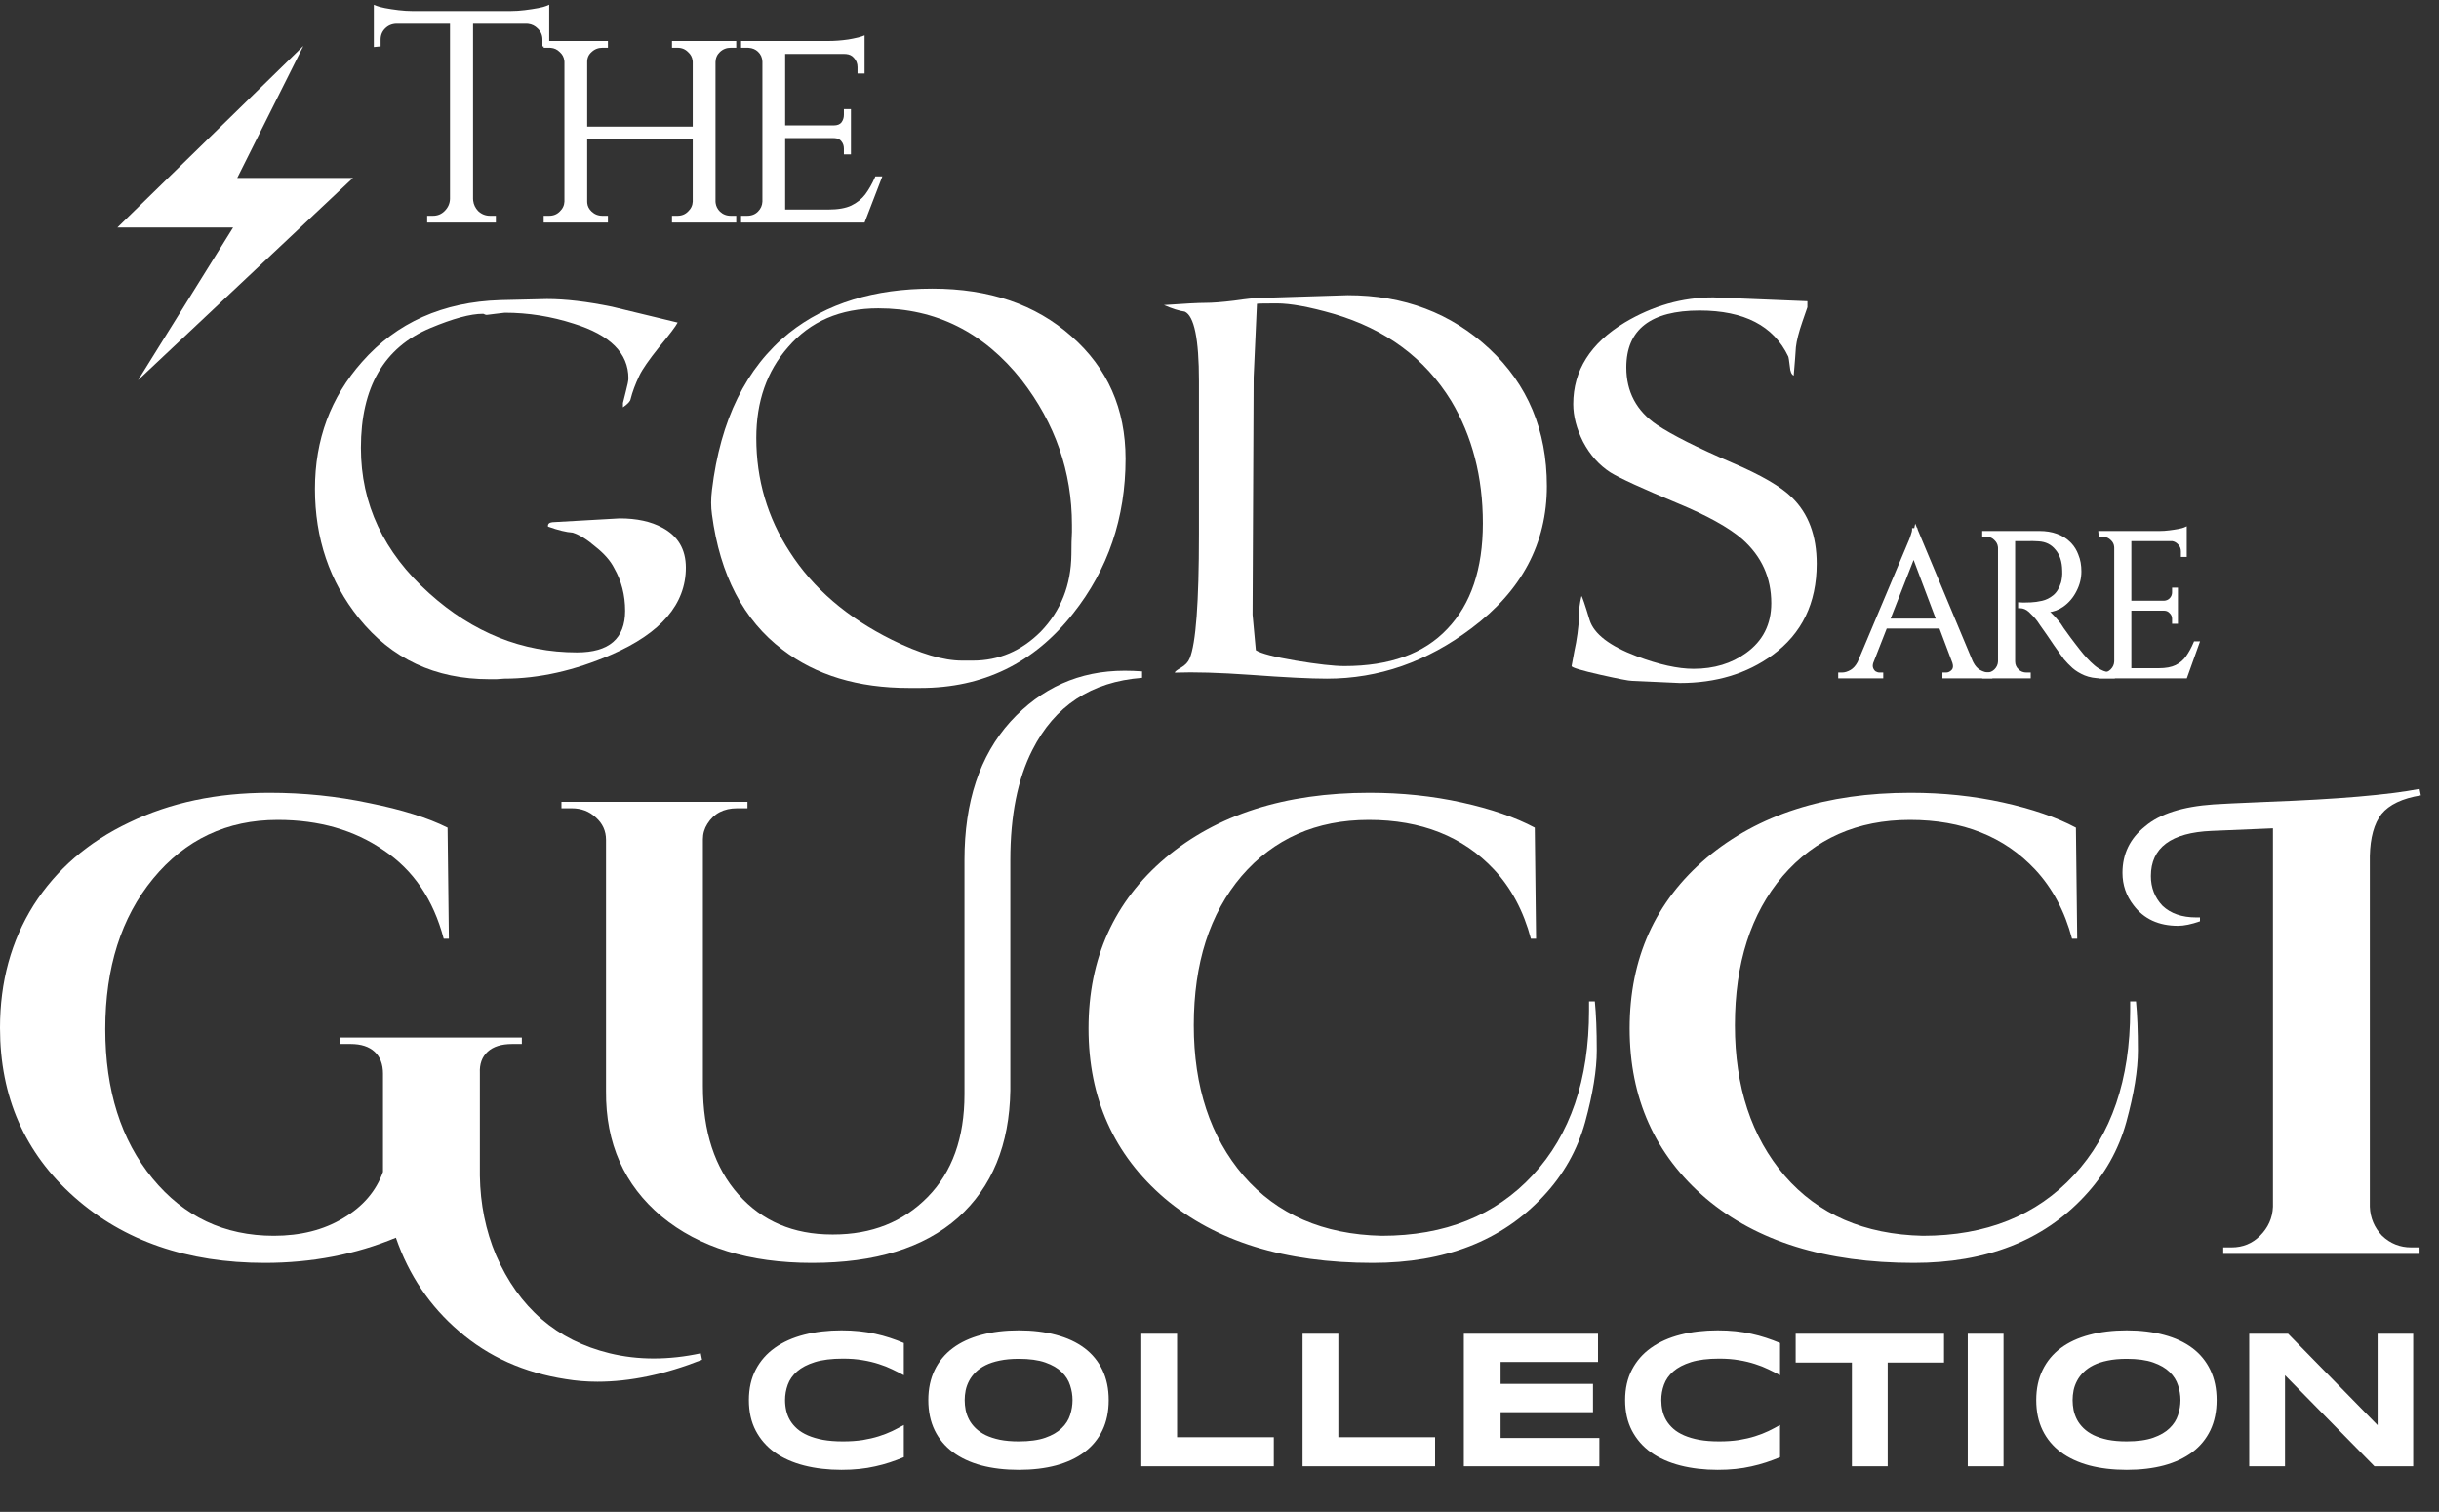
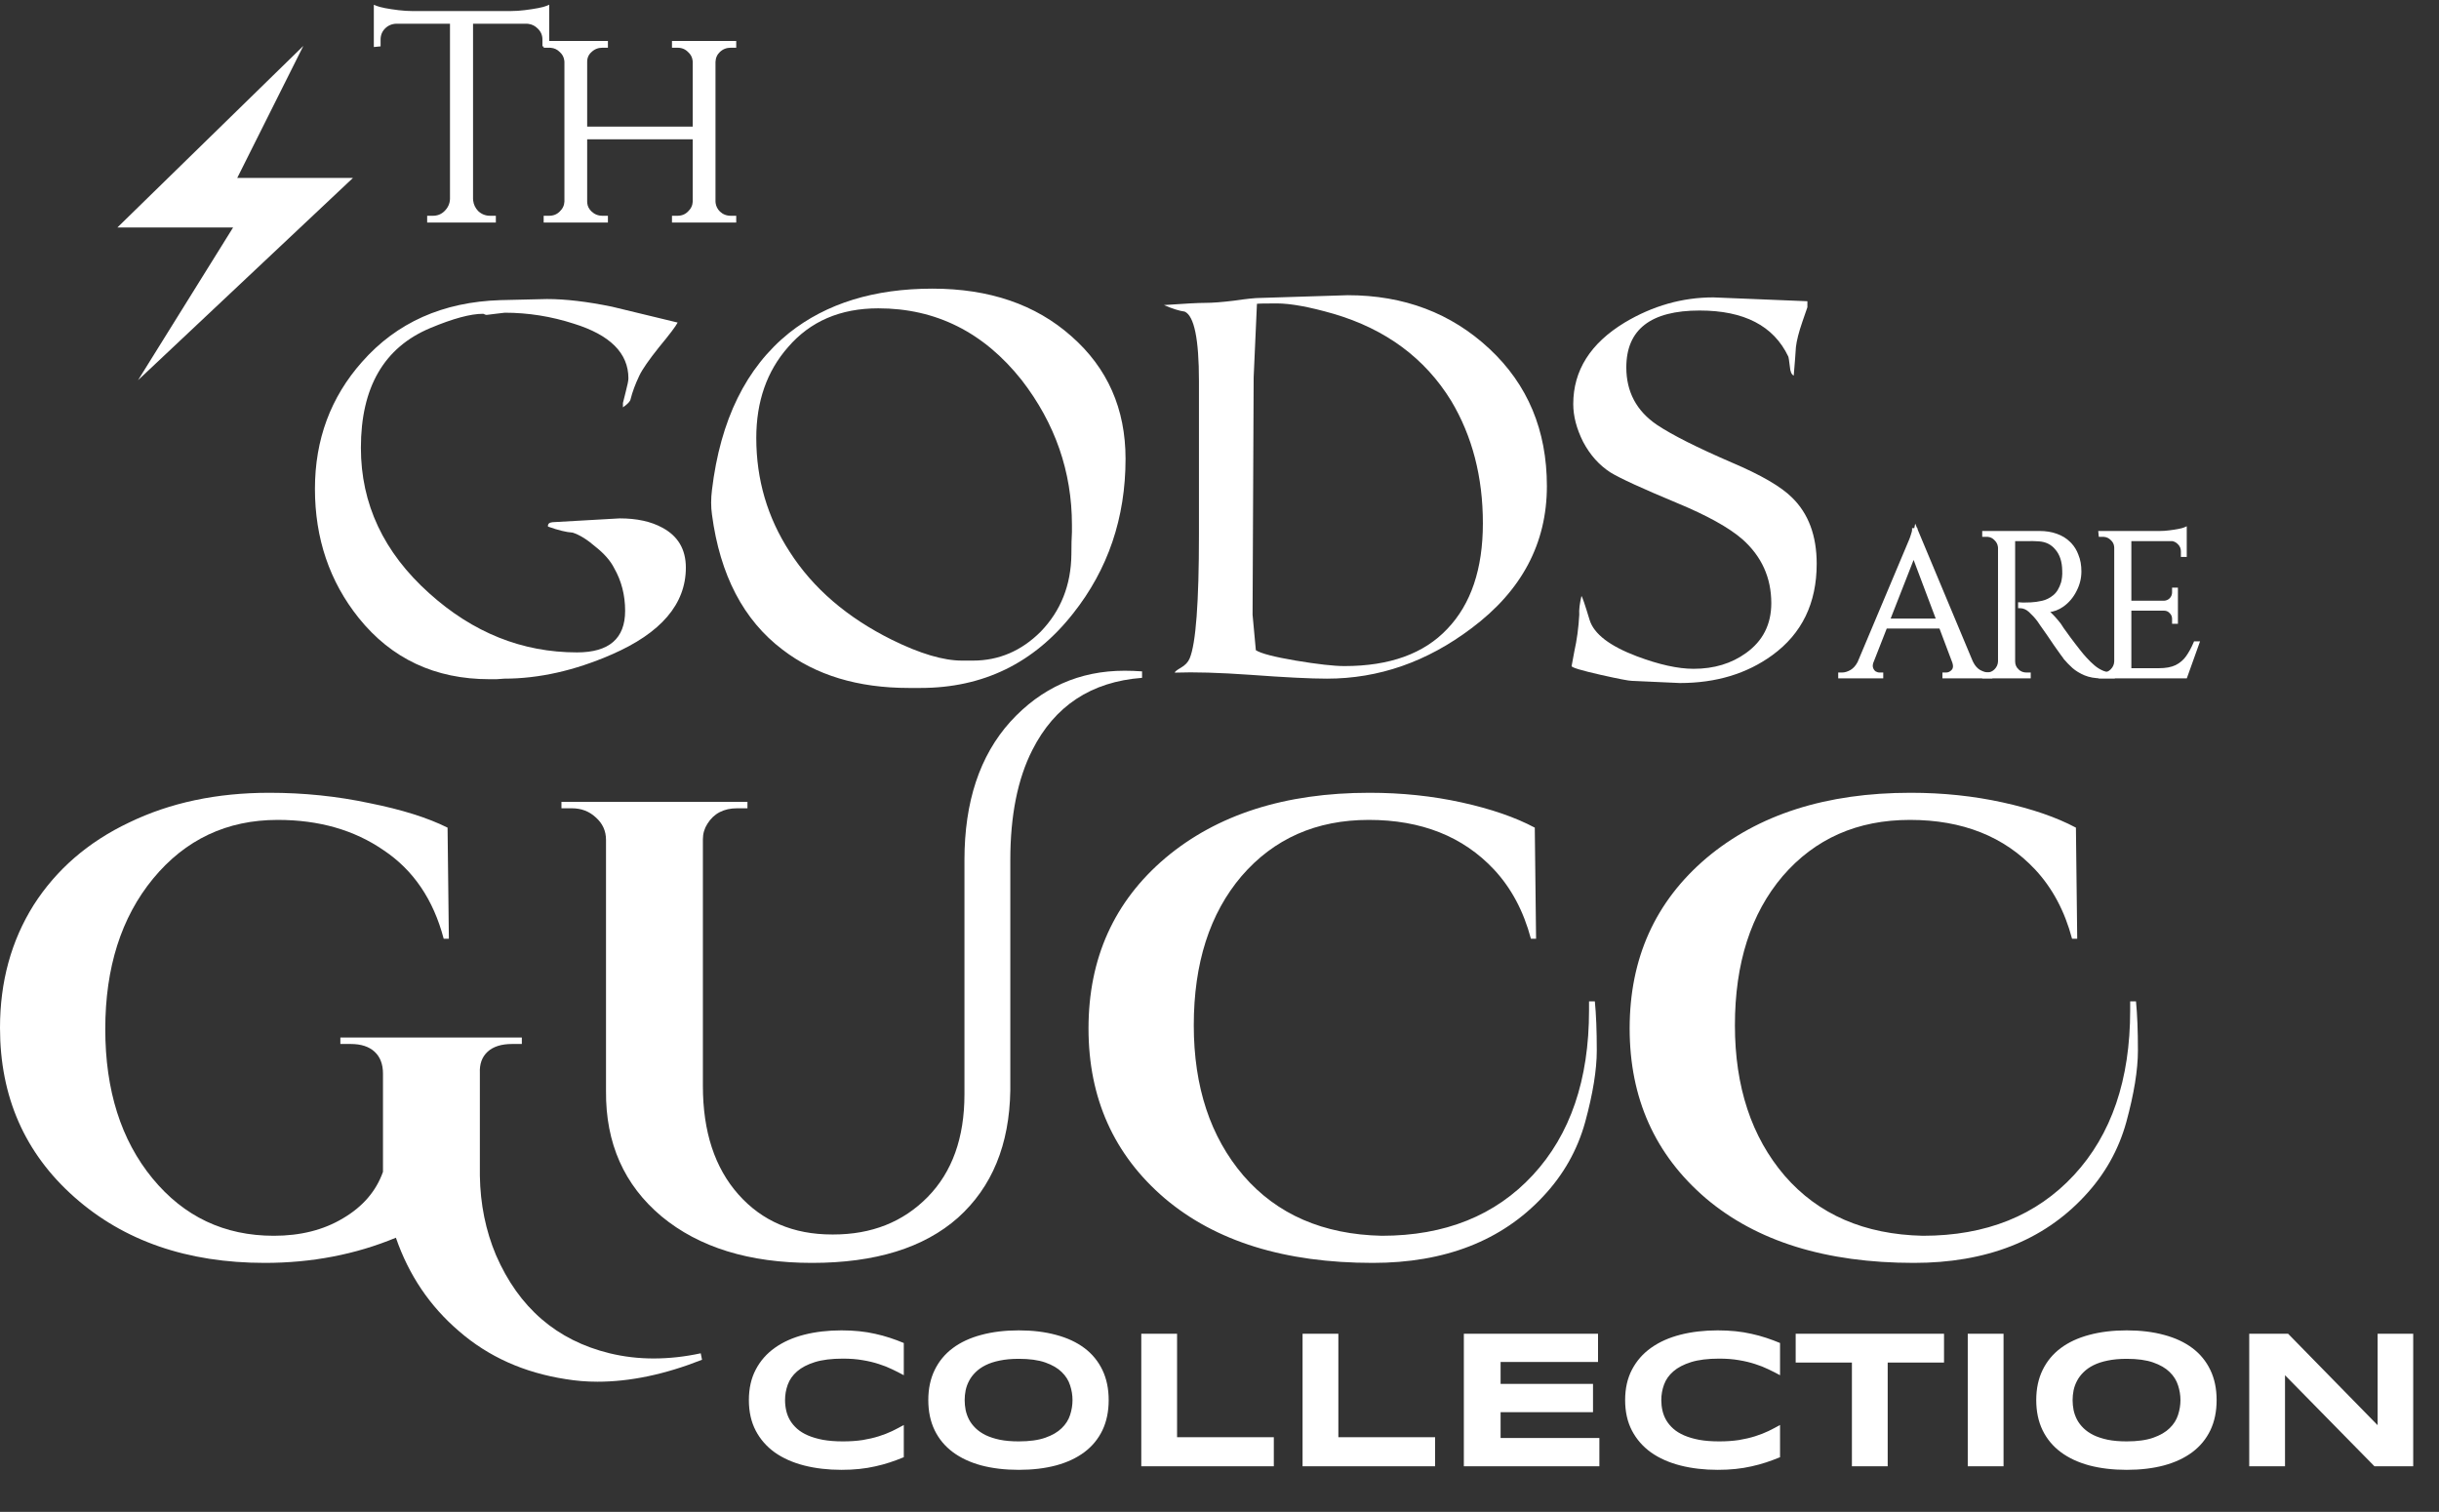
<svg xmlns="http://www.w3.org/2000/svg" width="321" height="199" viewBox="0 0 321 199" fill="none">
  <rect x="0" y="0" width="321" height="199" fill="#333333" stroke="none" />
-   <path d="M113.662 9.549H112.983V8.839C112.983 8.324 112.812 7.886 112.47 7.52L112.468 7.517C112.196 7.204 111.832 7.024 111.365 6.984L111.158 6.975H103.21V16.631H109.715C110.235 16.631 110.595 16.483 110.824 16.211C111.067 15.896 111.189 15.533 111.189 15.118V14.486H111.868V20.196H111.189V19.564C111.189 19.148 111.067 18.801 110.828 18.513L110.825 18.509C110.624 18.248 110.322 18.093 109.902 18.058L109.715 18.051H103.21V27.707H109.013C110.303 27.707 111.323 27.526 112.08 27.172C112.869 26.79 113.503 26.283 113.983 25.651C114.471 24.983 114.895 24.237 115.256 23.413L115.288 23.339H115.942L115.877 23.509L113.731 29.086L113.701 29.166H97.656V28.526H98.327C98.948 28.526 99.448 28.329 99.838 27.939C100.231 27.546 100.438 27.083 100.464 26.545V8.092C100.437 7.53 100.229 7.071 99.841 6.707C99.5 6.388 99.074 6.205 98.555 6.164L98.327 6.156H97.656V5.516H109.091C109.889 5.516 110.74 5.452 111.644 5.323L112.271 5.208C112.843 5.097 113.248 4.995 113.492 4.901L113.662 4.835V9.549Z" fill="white" stroke="white" stroke-width="0.25" />
  <path d="M79.884 5.516V6.156H79.292C78.698 6.156 78.196 6.353 77.778 6.746L77.775 6.748C77.36 7.114 77.154 7.574 77.154 8.137V16.788H91.296V8.142L91.277 7.936C91.213 7.464 91 7.07 90.635 6.748L90.629 6.744C90.239 6.353 89.752 6.156 89.159 6.156H88.565V5.516H96.771V6.156H96.178C95.585 6.156 95.083 6.353 94.665 6.746C94.274 7.113 94.066 7.575 94.042 8.142V26.539L94.059 26.739C94.121 27.193 94.321 27.591 94.665 27.936C95.083 28.329 95.585 28.526 96.178 28.526H96.771V29.166H88.565V28.526H89.159C89.751 28.526 90.239 28.329 90.629 27.939L90.632 27.936C91.052 27.541 91.271 27.077 91.296 26.539V18.207H77.154V26.545L77.164 26.743C77.209 27.195 77.412 27.591 77.778 27.936C78.196 28.329 78.698 28.526 79.292 28.526H79.884V29.166H71.678V28.526H72.271C72.864 28.526 73.352 28.33 73.743 27.939L73.746 27.936C74.166 27.541 74.384 27.077 74.409 26.539V8.142L74.39 7.936C74.326 7.464 74.113 7.07 73.749 6.748L73.743 6.744C73.401 6.401 72.985 6.208 72.489 6.165L72.271 6.156H71.678V5.516H79.884Z" fill="white" stroke="white" stroke-width="0.25" />
  <path d="M72.156 6.052L72.018 6.038L71.629 5.999L71.516 5.988V5.212C71.516 4.596 71.296 4.083 70.853 3.665L70.85 3.662C70.483 3.295 70.052 3.08 69.552 3.016L69.335 2.997H62.133V26.189L62.152 26.427C62.22 26.971 62.447 27.448 62.837 27.86C63.307 28.305 63.861 28.526 64.504 28.526H65.135V29.166H56.344V28.526H56.977C57.621 28.526 58.16 28.304 58.604 27.86C59.077 27.388 59.324 26.833 59.348 26.189V2.997H52.146C51.526 3.022 51.01 3.243 50.592 3.662C50.174 4.08 49.965 4.594 49.965 5.212V5.988L49.852 5.999L49.463 6.038L49.325 6.052V0.815L49.497 0.884C49.746 0.983 50.127 1.086 50.644 1.189H50.643C51.186 1.293 51.781 1.383 52.428 1.461C53.074 1.538 53.668 1.577 54.208 1.577H67.273C67.84 1.577 68.432 1.538 69.052 1.461H69.052C69.7 1.383 70.295 1.293 70.838 1.189C71.382 1.086 71.76 0.983 71.98 0.886L72.156 0.808V6.052Z" fill="white" stroke="white" stroke-width="0.25" />
  <path d="M239.098 74.209C239.098 79.393 237.154 83.401 233.266 86.233C229.906 88.681 225.85 89.905 221.098 89.905C221.002 89.905 219.946 89.857 217.93 89.761C215.914 89.665 214.858 89.617 214.762 89.617C214.378 89.617 213.01 89.353 210.658 88.825C208.114 88.249 206.842 87.865 206.842 87.673C206.842 87.673 206.962 87.025 207.202 85.729C207.538 84.241 207.754 82.633 207.85 80.905C207.802 80.281 207.898 79.465 208.138 78.457C208.234 78.505 208.594 79.561 209.218 81.625C209.794 83.449 211.858 85.033 215.41 86.377C218.338 87.481 220.834 88.033 222.898 88.033C225.586 88.033 227.89 87.337 229.81 85.945C232.018 84.361 233.122 82.177 233.122 79.393C233.122 76.033 231.85 73.225 229.306 70.969C227.53 69.433 224.674 67.849 220.738 66.217C216.13 64.297 213.202 62.953 211.954 62.185C210.466 61.225 209.266 59.881 208.354 58.153C207.49 56.425 207.058 54.769 207.058 53.185C207.058 48.769 209.314 45.193 213.826 42.457C217.522 40.249 221.41 39.145 225.49 39.145L237.874 39.649V40.441C237.874 40.441 237.658 41.065 237.226 42.313C236.746 43.705 236.458 44.833 236.362 45.697C236.314 46.513 236.218 47.761 236.074 49.441C235.786 49.297 235.618 48.913 235.57 48.289C235.474 47.473 235.402 47.017 235.354 46.921C233.434 42.889 229.546 40.873 223.69 40.873C217.258 40.873 214.042 43.369 214.042 48.361C214.042 51.577 215.386 54.097 218.074 55.921C220.09 57.265 223.378 58.921 227.938 60.889C231.778 62.521 234.418 64.057 235.858 65.497C238.018 67.609 239.098 70.513 239.098 74.209Z" fill="white" />
  <path d="M203.588 63.985C203.588 71.521 200.276 77.761 193.652 82.705C187.796 87.121 181.46 89.329 174.644 89.329C172.484 89.329 169.124 89.161 164.564 88.825C160.484 88.537 157.172 88.441 154.628 88.537C154.58 88.441 154.844 88.225 155.42 87.889C155.996 87.553 156.38 87.145 156.572 86.665C157.388 84.745 157.796 79.297 157.796 70.321V50.161C157.796 44.641 157.172 41.593 155.924 41.017C155.204 40.921 154.292 40.633 153.188 40.153C155.924 39.961 157.748 39.865 158.66 39.865C159.572 39.865 160.82 39.769 162.404 39.577C164.036 39.337 165.188 39.217 165.86 39.217L177.38 38.857C184.772 38.857 190.988 41.209 196.028 45.913C201.068 50.617 203.588 56.641 203.588 63.985ZM195.164 68.881C195.164 62.785 193.772 57.409 190.988 52.753C187.532 47.137 182.372 43.321 175.508 41.305C172.34 40.393 169.844 39.937 168.02 39.937C166.196 39.937 165.332 39.961 165.428 40.009L164.996 49.657L164.852 80.905C164.948 81.961 165.092 83.521 165.284 85.585C165.956 86.017 167.708 86.473 170.54 86.953C173.42 87.433 175.556 87.673 176.948 87.673C182.9 87.673 187.412 86.041 190.484 82.777C193.604 79.513 195.164 74.881 195.164 68.881Z" fill="white" />
  <path d="M148.135 60.385C148.135 68.161 145.831 74.953 141.223 80.761C136.087 87.289 129.391 90.553 121.135 90.553H119.623C112.903 90.553 107.359 88.873 102.991 85.513C97.855 81.625 94.759 75.697 93.703 67.729C93.559 66.721 93.559 65.641 93.703 64.489C94.807 55.273 98.191 48.385 103.855 43.825C108.751 39.937 115.039 37.993 122.719 37.993C130.207 37.993 136.303 40.081 141.007 44.257C145.759 48.433 148.135 53.809 148.135 60.385ZM141.079 69.097C141.079 62.089 138.871 55.729 134.455 50.017C129.463 43.729 123.175 40.585 115.591 40.585C110.599 40.585 106.639 42.289 103.711 45.697C100.927 48.865 99.535 52.849 99.535 57.649C99.535 63.121 100.999 68.113 103.927 72.625C106.999 77.425 111.487 81.289 117.391 84.217C121.087 86.041 124.159 86.953 126.607 86.953H128.047C131.455 86.953 134.431 85.681 136.975 83.137C139.615 80.401 140.959 77.017 141.007 72.985C141.007 71.785 141.031 70.801 141.079 70.033C141.079 69.313 141.079 69.001 141.079 69.097Z" fill="white" />
  <path d="M90.266 74.713C90.266 79.513 87.002 83.329 80.474 86.161C75.626 88.273 70.922 89.329 66.362 89.329C66.266 89.329 65.93 89.353 65.354 89.401C64.826 89.401 64.514 89.401 64.418 89.401C57.266 89.401 51.53 86.713 47.21 81.337C43.37 76.537 41.45 70.873 41.45 64.345C41.45 57.865 43.514 52.297 47.642 47.641C52.202 42.457 58.274 39.745 65.858 39.505L71.978 39.361C74.426 39.361 77.282 39.697 80.546 40.369C80.594 40.369 83.474 41.065 89.186 42.457C88.946 42.937 88.13 44.017 86.738 45.697C85.394 47.377 84.53 48.625 84.146 49.441C83.618 50.545 83.234 51.577 82.994 52.537C82.946 52.825 82.61 53.185 81.986 53.617V53.041C81.986 52.993 82.106 52.513 82.346 51.601C82.586 50.689 82.706 50.089 82.706 49.801C82.706 46.489 80.306 44.089 75.506 42.601C72.53 41.641 69.506 41.161 66.434 41.161C66.338 41.161 65.93 41.209 65.21 41.305C64.538 41.401 64.154 41.449 64.058 41.449C63.962 41.449 63.866 41.425 63.77 41.377C63.722 41.329 63.65 41.305 63.554 41.305C61.922 41.305 59.618 41.929 56.642 43.177C50.546 45.721 47.498 50.977 47.498 58.945C47.498 66.337 50.498 72.721 56.498 78.097C62.258 83.281 68.738 85.873 75.938 85.873C80.162 85.873 82.274 84.049 82.274 80.401C82.274 78.337 81.794 76.465 80.834 74.785C80.354 73.825 79.538 72.889 78.386 71.977C77.282 71.017 76.274 70.393 75.362 70.105C74.546 70.057 73.466 69.793 72.122 69.313C72.074 68.977 72.266 68.785 72.698 68.737L81.554 68.233C83.81 68.233 85.682 68.641 87.17 69.457C89.234 70.561 90.266 72.313 90.266 74.713Z" fill="white" />
  <path d="M287.676 73.182H287.155V72.571C287.155 72.172 287.016 71.835 286.733 71.552L286.73 71.55C286.502 71.308 286.232 71.161 285.918 71.103H280.386V79.196H284.817C285.147 79.18 285.424 79.058 285.653 78.828C285.882 78.581 285.995 78.297 285.995 77.971V77.469H286.515V81.984H285.995V81.454C285.995 81.127 285.881 80.853 285.653 80.625L285.65 80.622L285.742 80.536L285.65 80.621C285.45 80.406 285.216 80.288 284.943 80.261L284.824 80.256H280.386V88.079H284.122C285.064 88.079 285.817 87.936 286.388 87.66C286.982 87.363 287.461 86.954 287.826 86.431C288.198 85.9 288.528 85.296 288.812 84.619L288.845 84.542H289.375L289.315 84.709L287.749 89.083L287.72 89.166H276.302V88.646H276.777C277.213 88.646 277.577 88.497 277.877 88.197C278.197 87.876 278.364 87.501 278.381 87.065V72.112L278.373 71.953C278.339 71.589 278.185 71.277 277.907 71.014L277.904 71.013C277.625 70.733 277.304 70.578 276.938 70.544L276.777 70.536H276.341L276.329 70.424L276.303 70.153L276.289 70.016H284.257C284.647 70.016 285.056 69.99 285.483 69.936L286.128 69.848C286.334 69.817 286.53 69.784 286.718 69.748C287.094 69.676 287.352 69.606 287.5 69.541L287.676 69.463V73.182Z" fill="white" stroke="white" stroke-width="0.25" />
  <path d="M278.213 89.166H276.602C275.762 89.166 275.026 89.038 274.395 88.779L274.393 88.778C273.79 88.522 273.274 88.209 272.848 87.839L272.846 87.837C272.429 87.457 272.074 87.093 271.782 86.746L271.777 86.741L271.778 86.74C271.724 86.667 271.57 86.46 271.318 86.118L271.315 86.115C271.082 85.774 270.795 85.37 270.454 84.903L270.451 84.899C270.127 84.413 269.804 83.936 269.48 83.469C269.157 83.002 268.878 82.607 268.644 82.284L268.642 82.281C268.416 81.95 268.283 81.753 268.241 81.691C267.904 81.247 267.53 80.839 267.122 80.466C266.727 80.106 266.306 79.932 265.856 79.932H265.731V79.404L265.865 79.412H265.871C265.875 79.413 265.882 79.414 265.89 79.414C265.907 79.416 265.933 79.417 265.967 79.419C266.034 79.424 266.134 79.429 266.268 79.438C266.552 79.438 266.89 79.43 267.282 79.412H267.283C267.742 79.395 268.247 79.323 268.799 79.199C269.336 79.077 269.841 78.826 270.313 78.441C270.774 78.066 271.131 77.488 271.379 76.696C271.431 76.505 271.475 76.269 271.51 75.985C271.546 75.686 271.554 75.396 271.537 75.117V75.111C271.519 73.907 271.21 72.966 270.622 72.274L270.619 72.272C270.049 71.564 269.282 71.183 268.307 71.13L268.304 71.129C267.805 71.094 267.288 71.085 266.752 71.103H265.091V87.07C265.091 87.503 265.248 87.877 265.567 88.197H265.566C265.885 88.497 266.258 88.646 266.693 88.646H267.142V89.166H261.007V88.646H261.482C261.918 88.646 262.282 88.496 262.582 88.197C262.902 87.876 263.069 87.5 263.086 87.065V72.117L263.072 71.956C263.025 71.591 262.863 71.279 262.585 71.015L262.58 71.01C262.317 70.733 262.006 70.578 261.642 70.543L261.482 70.535H261.007V70.016H268.422C269.244 70.016 269.987 70.135 270.651 70.374H270.65C271.331 70.614 271.905 70.964 272.369 71.428L272.538 71.6C272.919 72.011 273.214 72.5 273.424 73.064H273.425C273.684 73.694 273.811 74.412 273.811 75.217C273.811 76.101 273.599 76.948 273.177 77.756C272.772 78.566 272.211 79.23 271.492 79.746H271.491C270.902 80.165 270.247 80.406 269.53 80.475C269.742 80.624 269.961 80.823 270.186 81.071L270.45 81.355C270.705 81.638 270.935 81.915 271.14 82.189L271.145 82.196V82.197L271.147 82.198C271.148 82.199 271.149 82.202 271.151 82.204C271.155 82.21 271.161 82.219 271.168 82.23C271.182 82.252 271.204 82.286 271.233 82.33C271.292 82.42 271.38 82.556 271.497 82.736H271.496C271.747 83.077 272.052 83.498 272.41 83.998L272.976 84.746C273.165 84.994 273.354 85.238 273.543 85.481C273.919 85.965 274.24 86.349 274.507 86.633L274.509 86.635C274.865 87.028 275.222 87.375 275.577 87.677C275.927 87.975 276.303 88.21 276.705 88.385L276.862 88.447C277.235 88.579 277.644 88.646 278.088 88.646H278.213V89.166Z" fill="white" stroke="white" stroke-width="0.25" />
  <path d="M252.226 69.638H252.253L252.264 69.732L259.493 87.02L259.596 87.235C259.844 87.716 260.154 88.064 260.524 88.285C260.958 88.528 261.368 88.646 261.755 88.646H262.096V89.166H255.771V88.646H256.139C256.44 88.646 256.713 88.521 256.963 88.255C257.173 88.017 257.226 87.687 257.085 87.232L255.342 82.605H248.232L246.414 87.243C246.334 87.526 246.335 87.758 246.402 87.946C246.483 88.174 246.611 88.349 246.784 88.477C246.982 88.591 247.175 88.646 247.364 88.646H247.732V89.166H242.055V88.646H242.423C242.81 88.646 243.211 88.528 243.627 88.285C244.007 88.058 244.331 87.696 244.596 87.194L250.785 72.495L250.786 72.494C250.787 72.494 250.787 72.492 250.787 72.49C250.789 72.487 250.791 72.483 250.794 72.476C250.8 72.462 250.808 72.442 250.82 72.415C250.842 72.361 250.875 72.28 250.92 72.172L250.922 72.167C251.029 71.936 251.145 71.659 251.271 71.337L251.273 71.332L251.374 71.094C251.471 70.858 251.552 70.628 251.618 70.403L251.62 70.397C251.728 70.092 251.775 69.884 251.775 69.763V69.638H252.042L252.104 69.344L252.226 69.638ZM248.646 81.545H254.943L251.855 73.352L248.646 81.545Z" fill="white" stroke="white" stroke-width="0.25" />
-   <path d="M317.337 164.191H318.442V165.041H292.602V164.191H293.707C295.18 164.191 296.427 163.681 297.447 162.661C298.523 161.584 299.09 160.309 299.147 158.836V109.026L291.072 109.366C285.745 109.593 283.082 111.576 283.082 115.316C283.082 116.846 283.592 118.149 284.612 119.226C285.688 120.246 287.162 120.756 289.032 120.756C289.202 120.756 289.372 120.756 289.542 120.756V121.266C288.408 121.663 287.445 121.861 286.652 121.861C284.102 121.861 282.147 120.954 280.787 119.141C279.823 117.894 279.342 116.478 279.342 114.891C279.342 112.398 280.333 110.358 282.317 108.771C284.243 107.128 287.247 106.164 291.327 105.881C292.063 105.824 294.443 105.711 298.467 105.541C307.647 105.201 314.305 104.634 318.442 103.841L318.612 104.691C316.175 105.088 314.447 105.909 313.427 107.156C312.463 108.403 311.953 110.244 311.897 112.681V158.836C311.953 160.309 312.492 161.584 313.512 162.661C314.588 163.681 315.863 164.191 317.337 164.191Z" fill="white" />
  <path d="M281.12 131.806C281.29 133.506 281.375 135.659 281.375 138.266C281.375 140.816 280.865 143.961 279.845 147.701C278.825 151.384 276.984 154.643 274.32 157.476C268.88 163.313 261.4 166.231 251.88 166.231C240.32 166.231 231.197 163.398 224.51 157.731C217.824 152.008 214.48 144.556 214.48 135.376C214.48 126.139 217.852 118.659 224.595 112.936C231.395 107.213 240.349 104.351 251.455 104.351C255.705 104.351 259.757 104.776 263.61 105.626C267.464 106.476 270.665 107.581 273.215 108.941L273.385 123.561H272.705C271.742 119.934 270.127 116.903 267.86 114.466C263.78 110.103 258.284 107.921 251.37 107.921C244.457 107.921 238.875 110.386 234.625 115.316C230.432 120.246 228.335 126.791 228.335 134.951C228.335 143.054 230.517 149.656 234.88 154.756C239.3 159.856 245.364 162.491 253.07 162.661C261.4 162.661 268.03 159.998 272.96 154.671C277.89 149.344 280.355 142.119 280.355 132.996C280.355 132.599 280.355 132.203 280.355 131.806H281.12Z" fill="white" />
  <path d="M209.9 131.806C210.07 133.506 210.155 135.659 210.155 138.266C210.155 140.816 209.645 143.961 208.625 147.701C207.605 151.384 205.763 154.643 203.1 157.476C197.66 163.313 190.18 166.231 180.66 166.231C169.1 166.231 159.976 163.398 153.29 157.731C146.603 152.008 143.26 144.556 143.26 135.376C143.26 126.139 146.631 118.659 153.375 112.936C160.175 107.213 169.128 104.351 180.235 104.351C184.485 104.351 188.536 104.776 192.39 105.626C196.243 106.476 199.445 107.581 201.995 108.941L202.165 123.561H201.485C200.521 119.934 198.906 116.903 196.64 114.466C192.56 110.103 187.063 107.921 180.15 107.921C173.236 107.921 167.655 110.386 163.405 115.316C159.211 120.246 157.115 126.791 157.115 134.951C157.115 143.054 159.296 149.656 163.66 154.756C168.08 159.856 174.143 162.491 181.85 162.661C190.18 162.661 196.81 159.998 201.74 154.671C206.67 149.344 209.135 142.119 209.135 132.996C209.135 132.599 209.135 132.203 209.135 131.806H209.9Z" fill="white" />
  <path d="M148.013 88.286C148.749 88.286 149.514 88.314 150.308 88.371V89.221C143.621 89.731 138.804 92.904 135.858 98.741C133.931 102.538 132.968 107.354 132.968 113.191V143.536C132.854 150.676 130.559 156.258 126.083 160.281C121.606 164.248 115.203 166.231 106.873 166.231C98.6 166.231 91.998 164.191 87.068 160.111C82.138 155.974 79.701 150.478 79.758 143.621V110.556C79.758 109.366 79.305 108.374 78.398 107.581C77.548 106.788 76.499 106.391 75.253 106.391H73.893V105.541H98.373V106.391H97.013C95.256 106.391 93.953 107.071 93.103 108.431C92.706 109.054 92.508 109.734 92.508 110.471V142.941C92.508 148.948 94.066 153.708 97.183 157.221C100.299 160.734 104.408 162.491 109.508 162.491C109.564 162.491 109.593 162.491 109.593 162.491C109.593 162.491 109.621 162.491 109.678 162.491C114.721 162.491 118.858 160.848 122.088 157.561C125.318 154.274 126.933 149.769 126.933 144.046V113.191C126.933 105.541 128.944 99.478 132.968 95.001C137.048 90.524 142.063 88.286 148.013 88.286Z" fill="white" />
  <path d="M78.625 181.871C77.208 181.871 75.82 181.758 74.46 181.531C68.963 180.681 64.288 178.584 60.435 175.241C56.582 171.954 53.805 167.846 52.105 162.916C46.778 165.126 41.027 166.231 34.85 166.231C24.65 166.231 16.292 163.341 9.775 157.561C3.258 151.781 0 144.358 0 135.291C0 129.228 1.473 123.844 4.42 119.141C7.423 114.438 11.617 110.811 17 108.261C22.383 105.654 28.532 104.351 35.445 104.351C39.978 104.351 44.37 104.804 48.62 105.711C52.87 106.561 56.298 107.638 58.905 108.941L59.075 123.561H58.395C57.035 118.404 54.4 114.523 50.49 111.916C46.637 109.253 41.99 107.921 36.55 107.921C29.863 107.921 24.395 110.499 20.145 115.656C15.952 120.756 13.855 127.358 13.855 135.461C13.855 143.508 15.923 150.053 20.06 155.096C24.197 160.139 29.523 162.661 36.04 162.661C39.553 162.661 42.585 161.896 45.135 160.366C47.742 158.836 49.498 156.796 50.405 154.246V141.326C50.405 140.079 50.037 139.116 49.3 138.436C48.563 137.756 47.515 137.416 46.155 137.416H44.795V136.566H68.68V137.416H67.405C65.988 137.416 64.912 137.756 64.175 138.436C63.438 139.116 63.098 140.051 63.155 141.241V154.756C63.212 158.496 63.92 161.981 65.28 165.211C68.283 172.124 73.27 176.431 80.24 178.131C82.11 178.584 84.037 178.811 86.02 178.811C88.06 178.811 90.128 178.584 92.225 178.131L92.395 178.981C87.522 180.908 82.932 181.871 78.625 181.871Z" fill="white" />
  <path d="M46.45 23.424L18.169 50.041L30.678 29.942H15.45L39.924 6.041L31.222 23.424H46.45Z" fill="white" />
  <path d="M118.95 191.807C118.341 192.061 117.727 192.289 117.109 192.492C116.492 192.695 115.853 192.869 115.192 193.013C114.532 193.165 113.834 193.279 113.098 193.355C112.37 193.432 111.587 193.47 110.749 193.47C108.972 193.47 107.334 193.279 105.836 192.898C104.346 192.518 103.06 191.946 101.977 191.185C100.902 190.414 100.064 189.458 99.463 188.315C98.862 187.164 98.561 185.823 98.561 184.291C98.561 182.759 98.862 181.422 99.463 180.279C100.064 179.128 100.902 178.172 101.977 177.41C103.06 176.64 104.346 176.064 105.836 175.684C107.334 175.303 108.972 175.112 110.749 175.112C111.587 175.112 112.37 175.15 113.098 175.227C113.834 175.303 114.532 175.417 115.192 175.569C115.853 175.713 116.492 175.887 117.109 176.09C117.727 176.293 118.341 176.521 118.95 176.775V181.016C118.468 180.753 117.96 180.495 117.427 180.241C116.894 179.979 116.305 179.746 115.662 179.543C115.019 179.331 114.312 179.162 113.542 179.035C112.772 178.9 111.904 178.832 110.939 178.832C109.458 178.832 108.227 178.984 107.245 179.289C106.272 179.594 105.493 180 104.909 180.508C104.325 181.016 103.915 181.6 103.678 182.26C103.441 182.911 103.322 183.589 103.322 184.291C103.322 184.757 103.373 185.218 103.475 185.675C103.576 186.123 103.745 186.551 103.982 186.957C104.219 187.355 104.528 187.723 104.909 188.062C105.29 188.4 105.764 188.692 106.331 188.938C106.898 189.183 107.558 189.378 108.312 189.521C109.073 189.657 109.949 189.725 110.939 189.725C111.904 189.725 112.772 189.665 113.542 189.547C114.312 189.42 115.019 189.255 115.662 189.052C116.305 188.849 116.894 188.62 117.427 188.366C117.96 188.104 118.468 187.837 118.95 187.566V191.807ZM145.915 184.291C145.915 185.789 145.64 187.114 145.09 188.265C144.54 189.407 143.753 190.364 142.729 191.134C141.704 191.904 140.46 192.488 138.996 192.886C137.54 193.275 135.903 193.47 134.083 193.47C132.263 193.47 130.617 193.275 129.145 192.886C127.68 192.488 126.432 191.904 125.399 191.134C124.367 190.364 123.571 189.407 123.013 188.265C122.454 187.114 122.175 185.789 122.175 184.291C122.175 182.793 122.454 181.473 123.013 180.33C123.571 179.179 124.367 178.218 125.399 177.448C126.432 176.678 127.68 176.098 129.145 175.709C130.617 175.311 132.263 175.112 134.083 175.112C135.903 175.112 137.54 175.311 138.996 175.709C140.46 176.098 141.704 176.678 142.729 177.448C143.753 178.218 144.54 179.179 145.09 180.33C145.64 181.473 145.915 182.793 145.915 184.291ZM141.154 184.291C141.154 183.639 141.049 182.992 140.837 182.349C140.634 181.697 140.266 181.113 139.732 180.597C139.208 180.08 138.488 179.661 137.574 179.34C136.66 179.018 135.496 178.857 134.083 178.857C133.135 178.857 132.301 178.934 131.582 179.086C130.863 179.23 130.241 179.433 129.716 179.695C129.191 179.958 128.751 180.267 128.396 180.622C128.04 180.969 127.757 181.346 127.545 181.752C127.333 182.15 127.181 182.569 127.088 183.009C127.003 183.44 126.961 183.868 126.961 184.291C126.961 184.723 127.003 185.159 127.088 185.599C127.181 186.039 127.333 186.462 127.545 186.868C127.757 187.266 128.04 187.638 128.396 187.985C128.751 188.332 129.191 188.637 129.716 188.899C130.241 189.153 130.863 189.356 131.582 189.509C132.301 189.653 133.135 189.725 134.083 189.725C135.496 189.725 136.66 189.564 137.574 189.242C138.488 188.921 139.208 188.502 139.732 187.985C140.266 187.469 140.634 186.889 140.837 186.246C141.049 185.594 141.154 184.943 141.154 184.291ZM150.206 193V175.557H154.916V189.179H167.649V193H150.206ZM171.433 193V175.557H176.143V189.179H188.876V193H171.433ZM192.659 193V175.557H210.318V179.276H197.496V182.158H209.658V185.878H197.496V189.28H210.496V193H192.659ZM234.274 191.807C233.665 192.061 233.051 192.289 232.434 192.492C231.816 192.695 231.177 192.869 230.517 193.013C229.856 193.165 229.158 193.279 228.422 193.355C227.694 193.432 226.911 193.47 226.073 193.47C224.296 193.47 222.658 193.279 221.16 192.898C219.671 192.518 218.384 191.946 217.301 191.185C216.226 190.414 215.388 189.458 214.787 188.315C214.186 187.164 213.886 185.823 213.886 184.291C213.886 182.759 214.186 181.422 214.787 180.279C215.388 179.128 216.226 178.172 217.301 177.41C218.384 176.64 219.671 176.064 221.16 175.684C222.658 175.303 224.296 175.112 226.073 175.112C226.911 175.112 227.694 175.15 228.422 175.227C229.158 175.303 229.856 175.417 230.517 175.569C231.177 175.713 231.816 175.887 232.434 176.09C233.051 176.293 233.665 176.521 234.274 176.775V181.016C233.792 180.753 233.284 180.495 232.751 180.241C232.218 179.979 231.63 179.746 230.986 179.543C230.343 179.331 229.636 179.162 228.866 179.035C228.096 178.9 227.229 178.832 226.264 178.832C224.783 178.832 223.551 178.984 222.569 179.289C221.596 179.594 220.817 180 220.233 180.508C219.649 181.016 219.239 181.6 219.002 182.26C218.765 182.911 218.646 183.589 218.646 184.291C218.646 184.757 218.697 185.218 218.799 185.675C218.9 186.123 219.07 186.551 219.307 186.957C219.544 187.355 219.853 187.723 220.233 188.062C220.614 188.4 221.088 188.692 221.655 188.938C222.222 189.183 222.882 189.378 223.636 189.521C224.397 189.657 225.273 189.725 226.264 189.725C227.229 189.725 228.096 189.665 228.866 189.547C229.636 189.42 230.343 189.255 230.986 189.052C231.63 188.849 232.218 188.62 232.751 188.366C233.284 188.104 233.792 187.837 234.274 187.566V191.807ZM248.442 179.353V193H243.732V179.353H236.331V175.557H255.856V179.353H248.442ZM258.979 193V175.557H263.689V193H258.979ZM291.733 184.291C291.733 185.789 291.458 187.114 290.908 188.265C290.358 189.407 289.571 190.364 288.547 191.134C287.523 191.904 286.279 192.488 284.814 192.886C283.359 193.275 281.721 193.47 279.901 193.47C278.082 193.47 276.436 193.275 274.963 192.886C273.499 192.488 272.25 191.904 271.218 191.134C270.185 190.364 269.39 189.407 268.831 188.265C268.272 187.114 267.993 185.789 267.993 184.291C267.993 182.793 268.272 181.473 268.831 180.33C269.39 179.179 270.185 178.218 271.218 177.448C272.25 176.678 273.499 176.098 274.963 175.709C276.436 175.311 278.082 175.112 279.901 175.112C281.721 175.112 283.359 175.311 284.814 175.709C286.279 176.098 287.523 176.678 288.547 177.448C289.571 178.218 290.358 179.179 290.908 180.33C291.458 181.473 291.733 182.793 291.733 184.291ZM286.973 184.291C286.973 183.639 286.867 182.992 286.655 182.349C286.452 181.697 286.084 181.113 285.551 180.597C285.026 180.08 284.307 179.661 283.393 179.34C282.479 179.018 281.315 178.857 279.901 178.857C278.953 178.857 278.12 178.934 277.4 179.086C276.681 179.23 276.059 179.433 275.534 179.695C275.009 179.958 274.569 180.267 274.214 180.622C273.858 180.969 273.575 181.346 273.363 181.752C273.152 182.15 272.999 182.569 272.906 183.009C272.822 183.44 272.779 183.868 272.779 184.291C272.779 184.723 272.822 185.159 272.906 185.599C272.999 186.039 273.152 186.462 273.363 186.868C273.575 187.266 273.858 187.638 274.214 187.985C274.569 188.332 275.009 188.637 275.534 188.899C276.059 189.153 276.681 189.356 277.4 189.509C278.12 189.653 278.953 189.725 279.901 189.725C281.315 189.725 282.479 189.564 283.393 189.242C284.307 188.921 285.026 188.502 285.551 187.985C286.084 187.469 286.452 186.889 286.655 186.246C286.867 185.594 286.973 184.943 286.973 184.291ZM312.503 193L300.734 181.016V193H296.024V175.557H301.141L312.922 187.592V175.557H317.606V193H312.503Z" fill="white" />
</svg>